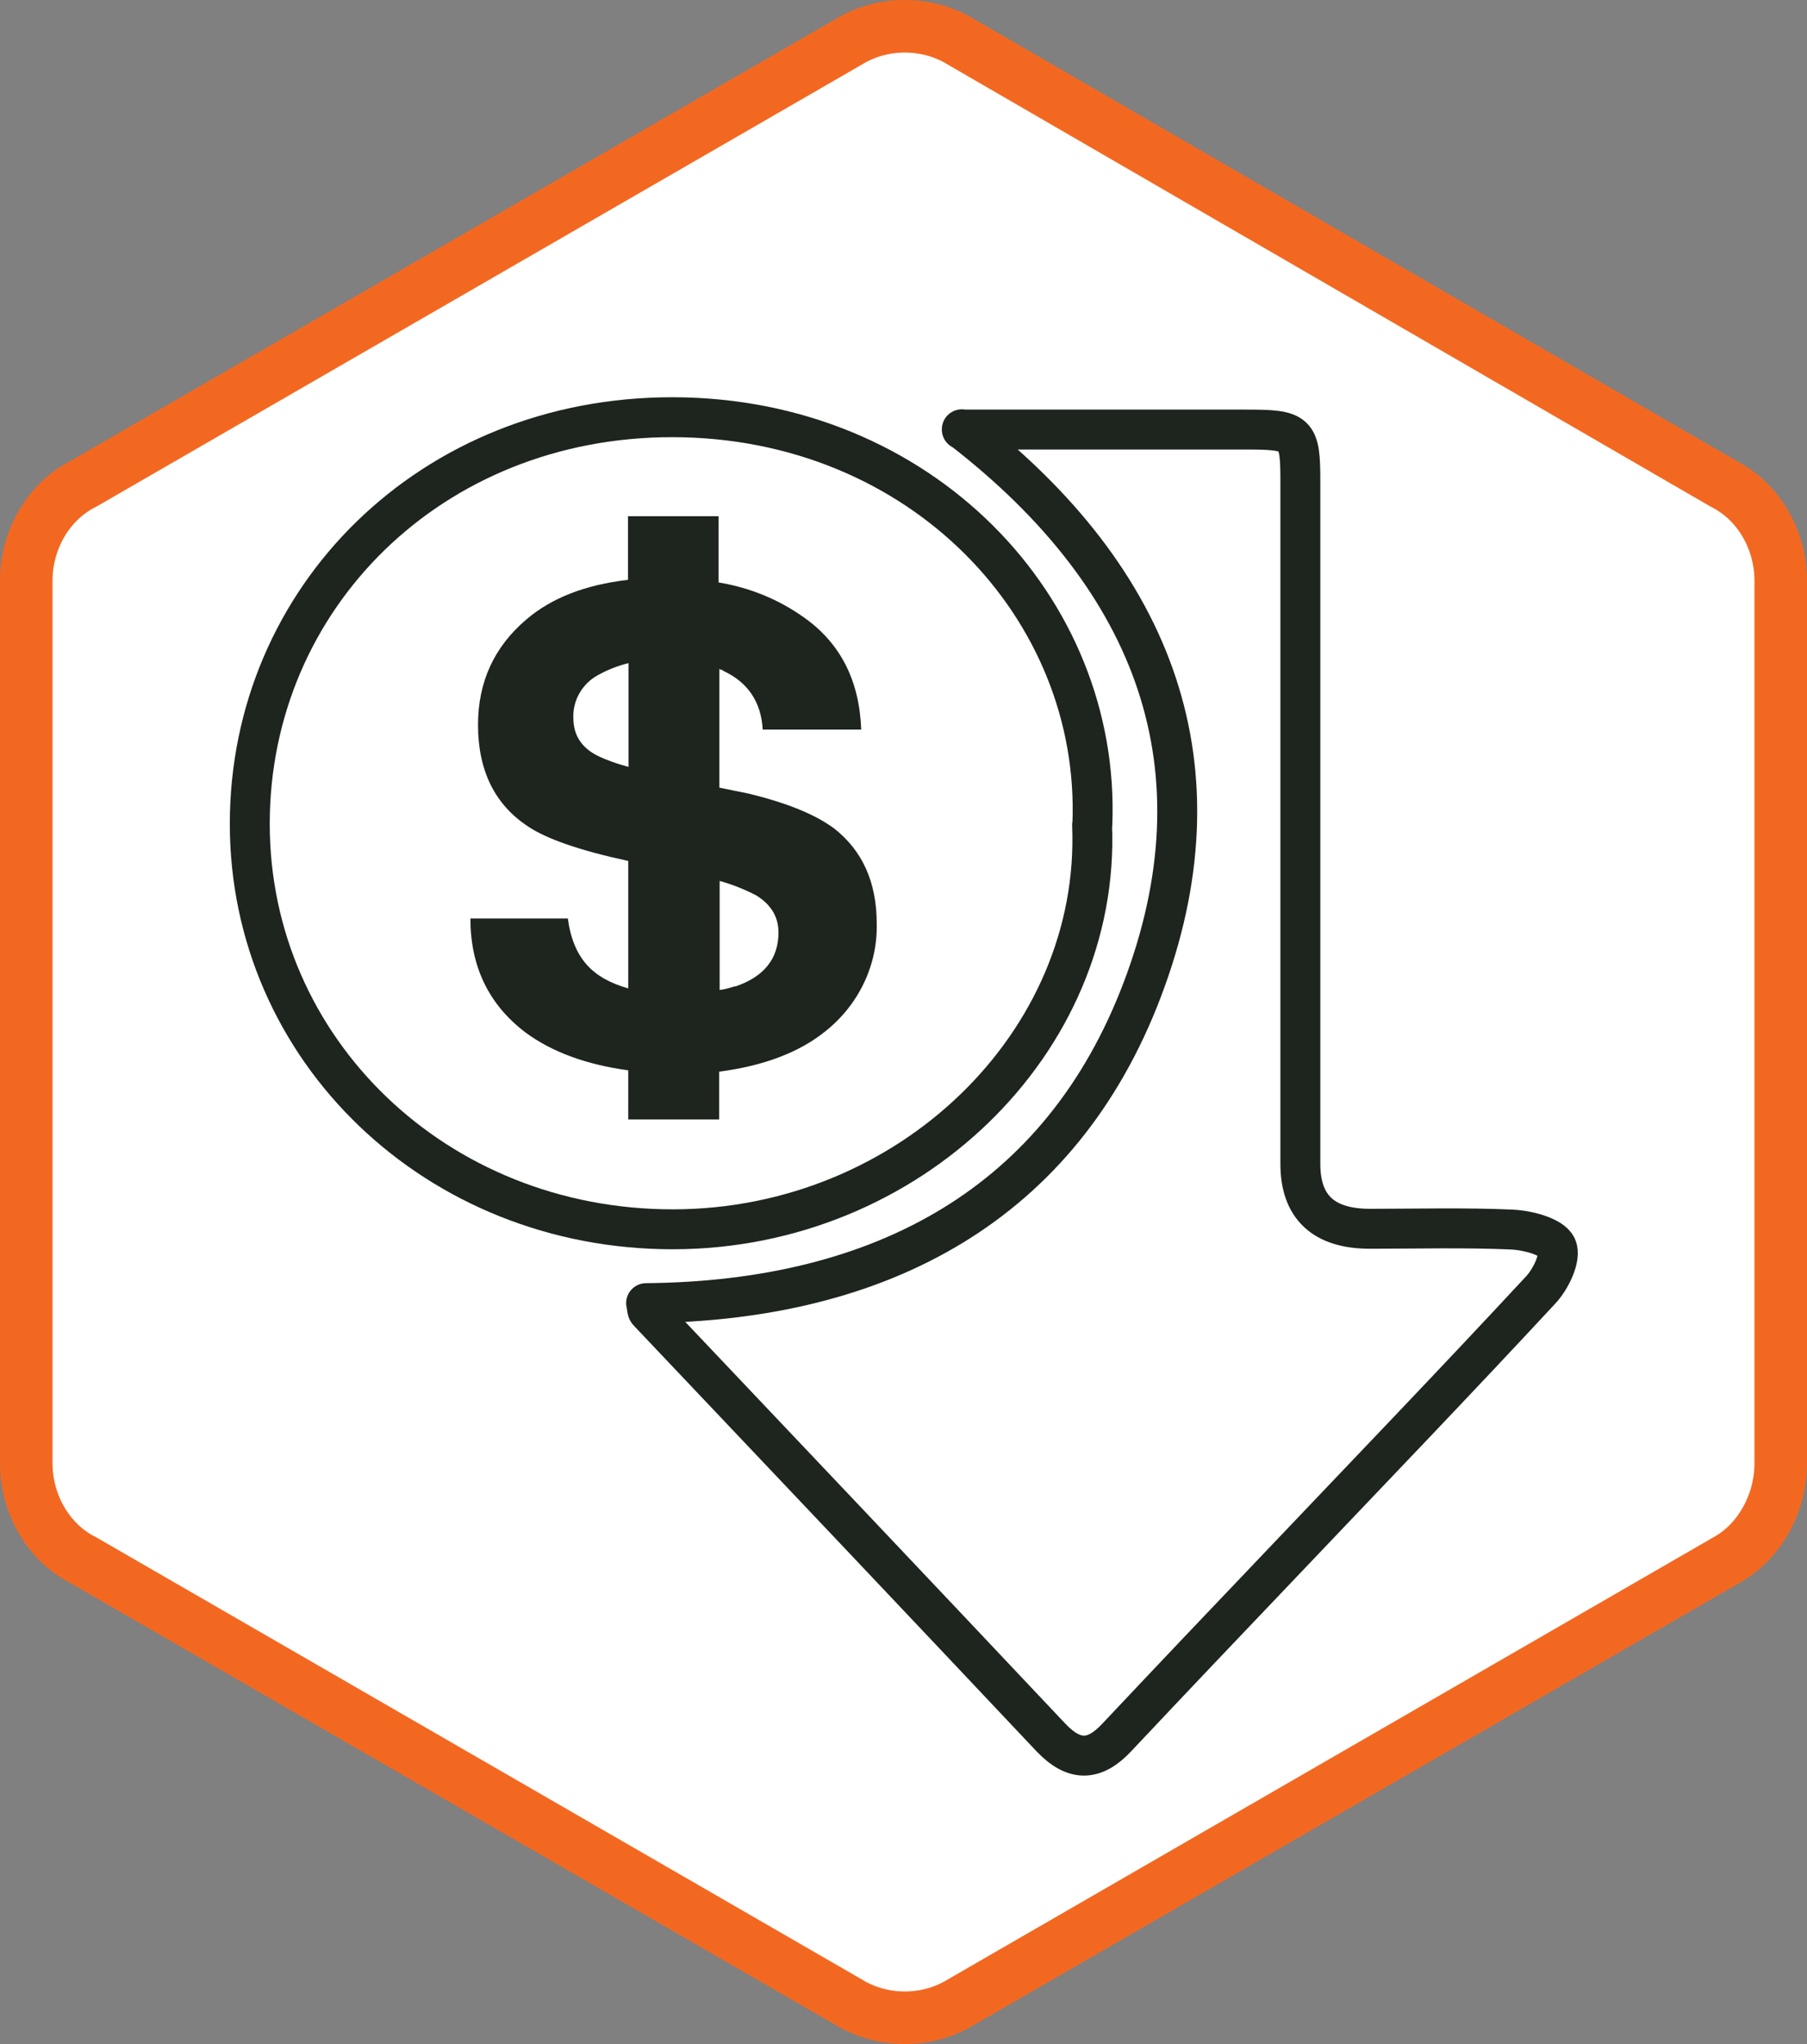
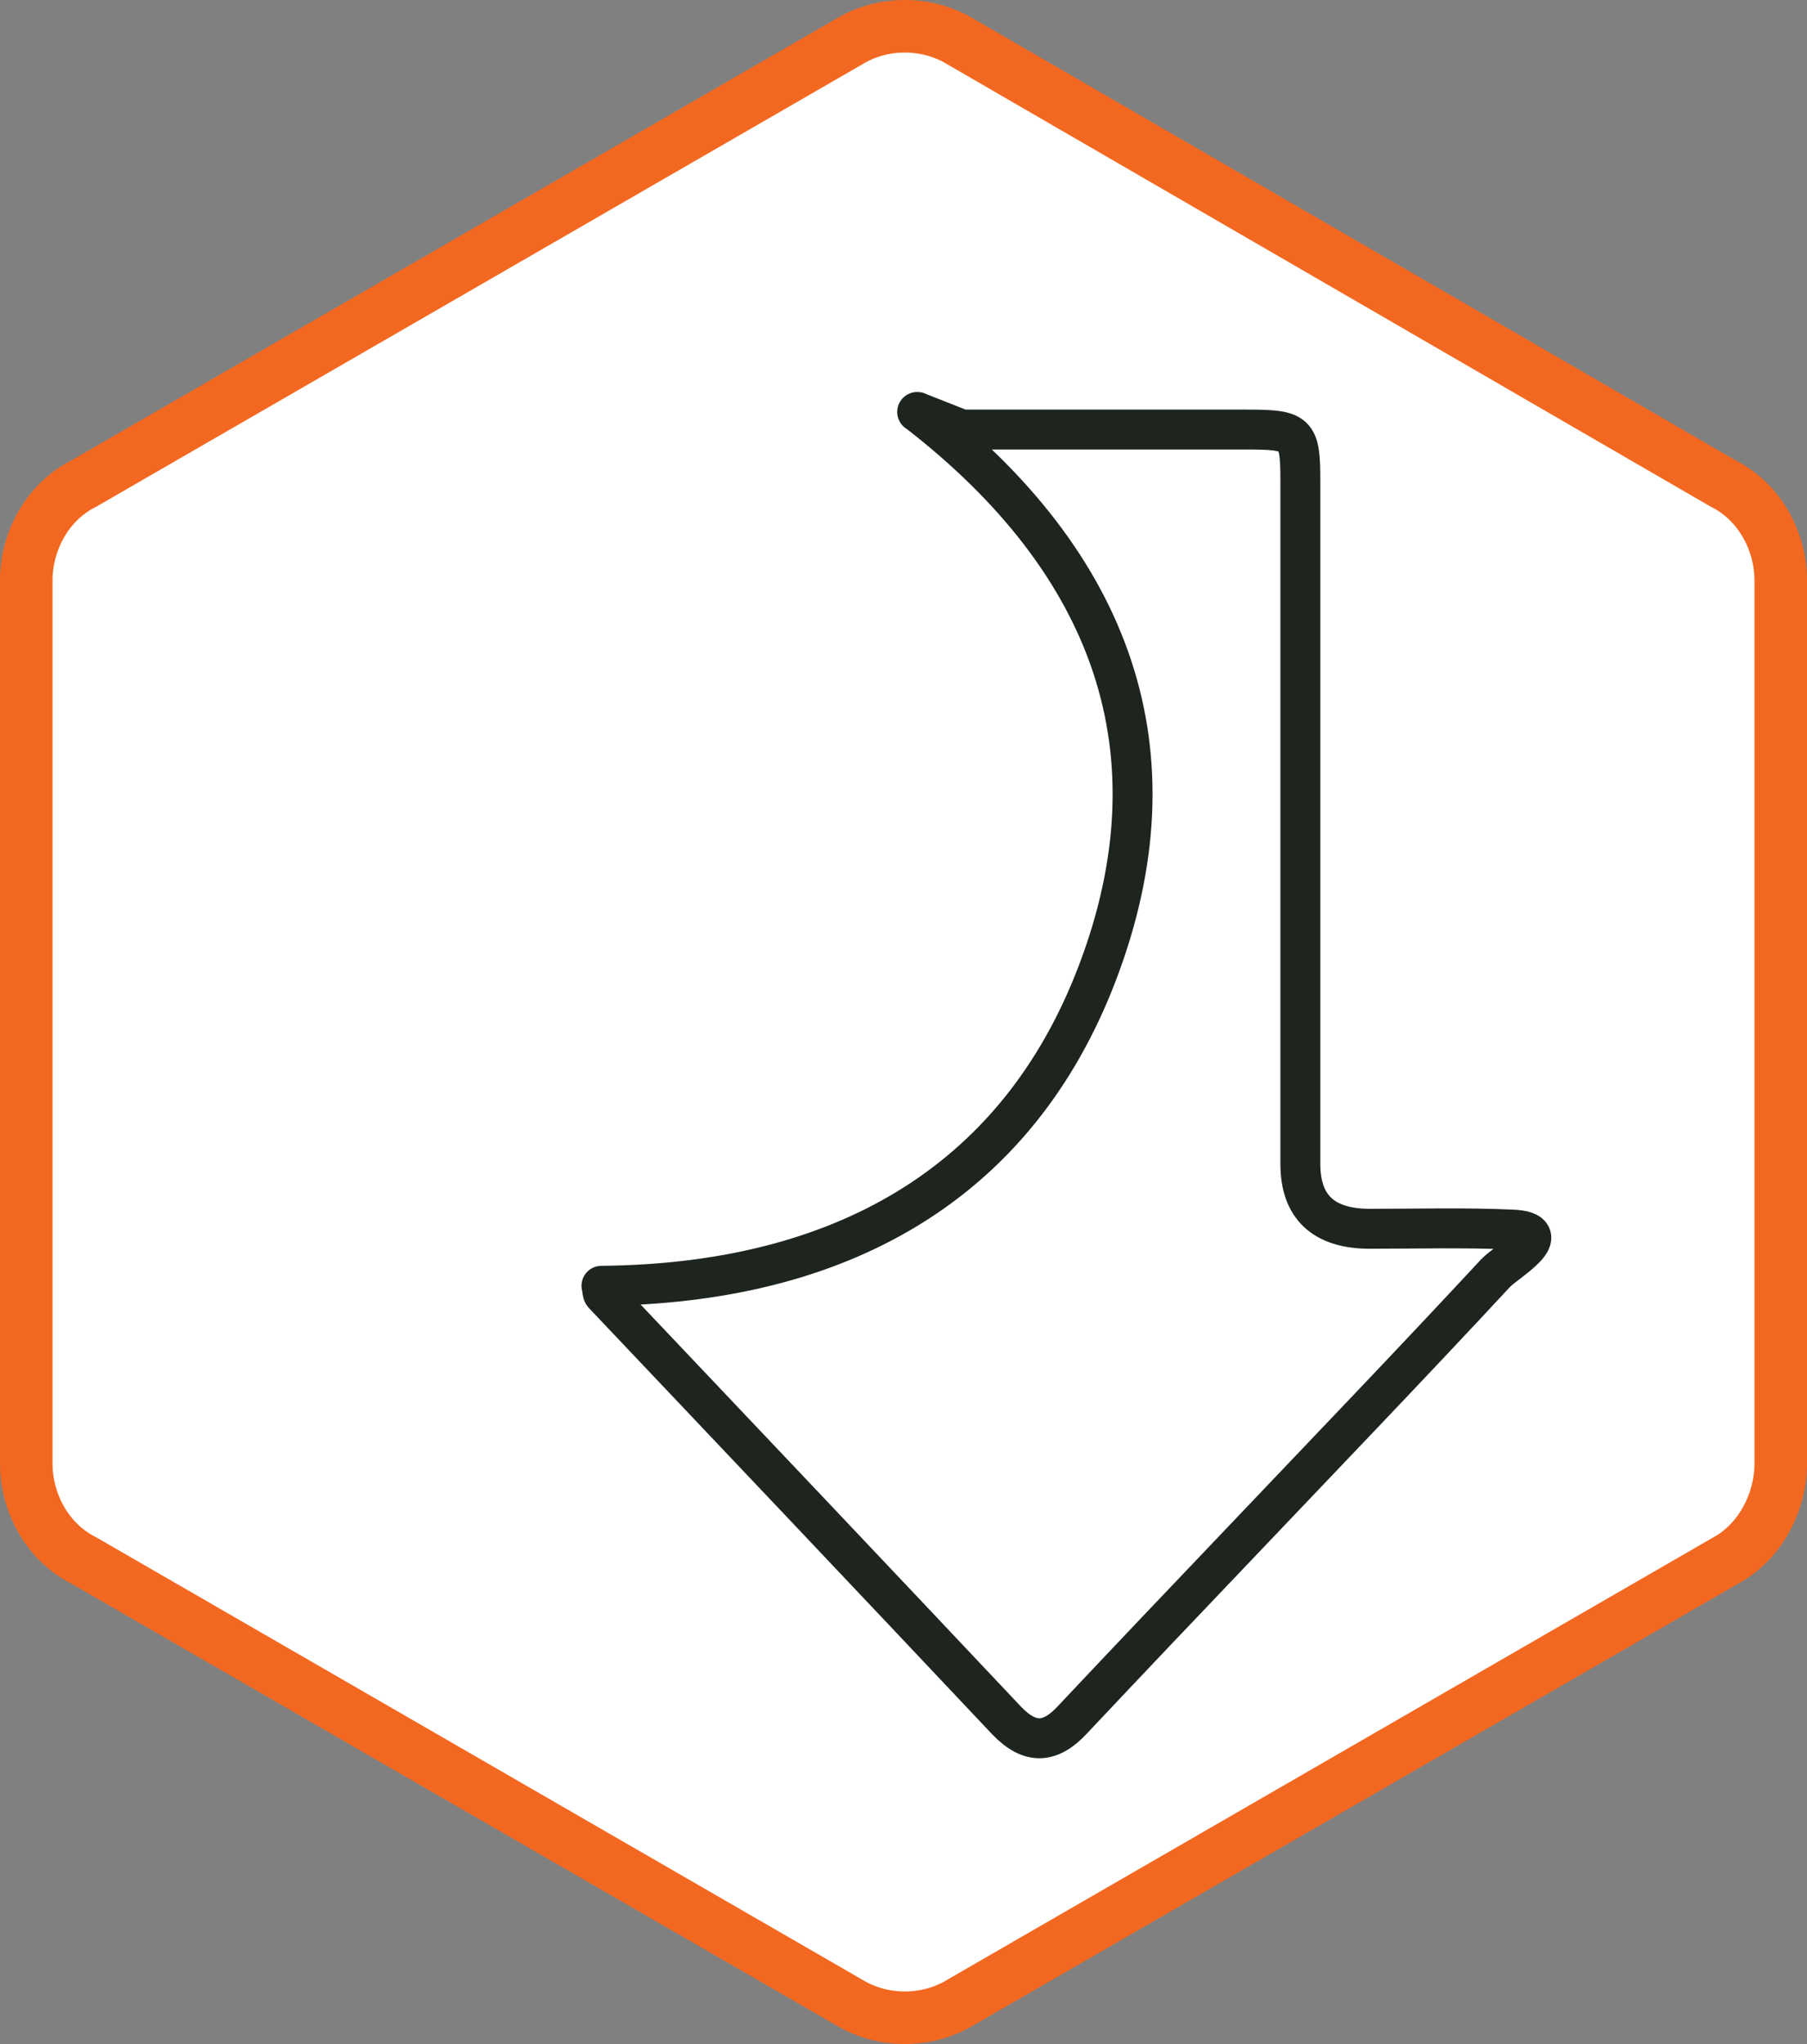
<svg xmlns="http://www.w3.org/2000/svg" id="Layer_2" viewBox="0 0 68.8 77.8">
  <rect x="0" y="0" width="68.8" height="77.8" fill="#808080" stroke="none" />
  <defs>
    <style>.cls-1{fill:#1d251e;}.cls-2{fill:#fff;stroke:#f36821;stroke-miterlimit:10;stroke-width:2px;}.cls-3{fill:none;stroke:#1d251e;stroke-linejoin:round;stroke-width:1.52px;}</style>
  </defs>
  <g id="Layer_1-2">
    <path class="cls-2" d="M67.8,55.7V22.1c0-1.5-.8-3-2.2-3.7L36.6,1.6c-1.3-.8-3-.8-4.3,0L3.2,18.4c-1.4,.7-2.2,2.2-2.2,3.7V55.7c0,1.5,.8,3,2.2,3.7l29.1,16.8c1.3,.8,3,.8,4.3,0l29.1-16.8c1.3-.7,2.1-2.2,2.1-3.7Z" />
    <g>
-       <path class="cls-3" d="M36.62,16.35h10.8c1.97,0,2.09,.09,2.09,1.97v25.98c0,1.64,.88,2.47,2.65,2.47s3.61-.05,5.41,.03c.61,.03,1.52,.27,1.7,.66s-.22,1.23-.62,1.65c-3.23,3.48-6.53,6.91-9.81,10.36-2.11,2.21-4.21,4.42-6.3,6.64-.85,.92-1.62,.97-2.52,.03-5.1-5.41-10.22-10.81-15.34-16.21-.06-.06-.04-.18-.08-.33,8.99-.08,15.8-3.79,18.89-11.93,3.18-8.37,.58-15.58-6.86-21.33h-.01Z" />
-       <path class="cls-3" d="M41.58,31.4c.34,8.28-6.97,15.37-15.93,15.39-9.03,.02-16.14-6.84-16.14-15.43s6.9-15.49,16.1-15.48c9.44,.01,16.32,7.25,15.98,15.51h0Z" />
-       <path class="cls-1" d="M31.74,31.52c-.72-.53-1.79-.96-3.22-1.31l-1.13-.23v-4.52s.06,.04,.1,.04c.02,0,.04,.01,.04,.03h0c.95,.44,1.45,1.19,1.51,2.24h3.75c-.07-1.87-.79-3.3-2.21-4.29-.95-.67-2.05-1.12-3.22-1.31v-2.52h-3.45v2.42c-1.63,.19-2.91,.69-3.86,1.5-1.24,1.05-1.85,2.39-1.85,4.02,0,1.74,.64,3.04,1.91,3.87,.68,.46,1.95,.91,3.81,1.31v4.85c-.68-.19-1.2-.48-1.57-.89-.39-.43-.63-1.02-.73-1.77h-3.71c0,1.83,.7,3.28,2.1,4.34,1,.74,2.31,1.22,3.91,1.44v1.87h3.46v-1.82c1.69-.22,3.05-.73,4.05-1.54,1.27-1.01,1.99-2.53,1.95-4.1,0-1.58-.55-2.79-1.65-3.64h.01Zm-7.81-2.33c-.41-.11-.79-.24-1.17-.42-.62-.31-.93-.79-.93-1.44-.03-.66,.33-1.3,.93-1.63,.36-.2,.76-.36,1.17-.46v3.96Zm4.05,8.35c-.19,.06-.39,.12-.58,.14v-4.15c.5,.14,.97,.33,1.41,.56,.55,.35,.83,.81,.83,1.4,0,1-.55,1.69-1.65,2.06h0Z" />
+       <path class="cls-3" d="M36.62,16.35h10.8c1.97,0,2.09,.09,2.09,1.97v25.98c0,1.64,.88,2.47,2.65,2.47s3.61-.05,5.41,.03s-.22,1.23-.62,1.65c-3.23,3.48-6.53,6.91-9.81,10.36-2.11,2.21-4.21,4.42-6.3,6.64-.85,.92-1.62,.97-2.52,.03-5.1-5.41-10.22-10.81-15.34-16.21-.06-.06-.04-.18-.08-.33,8.99-.08,15.8-3.79,18.89-11.93,3.18-8.37,.58-15.58-6.86-21.33h-.01Z" />
    </g>
  </g>
</svg>